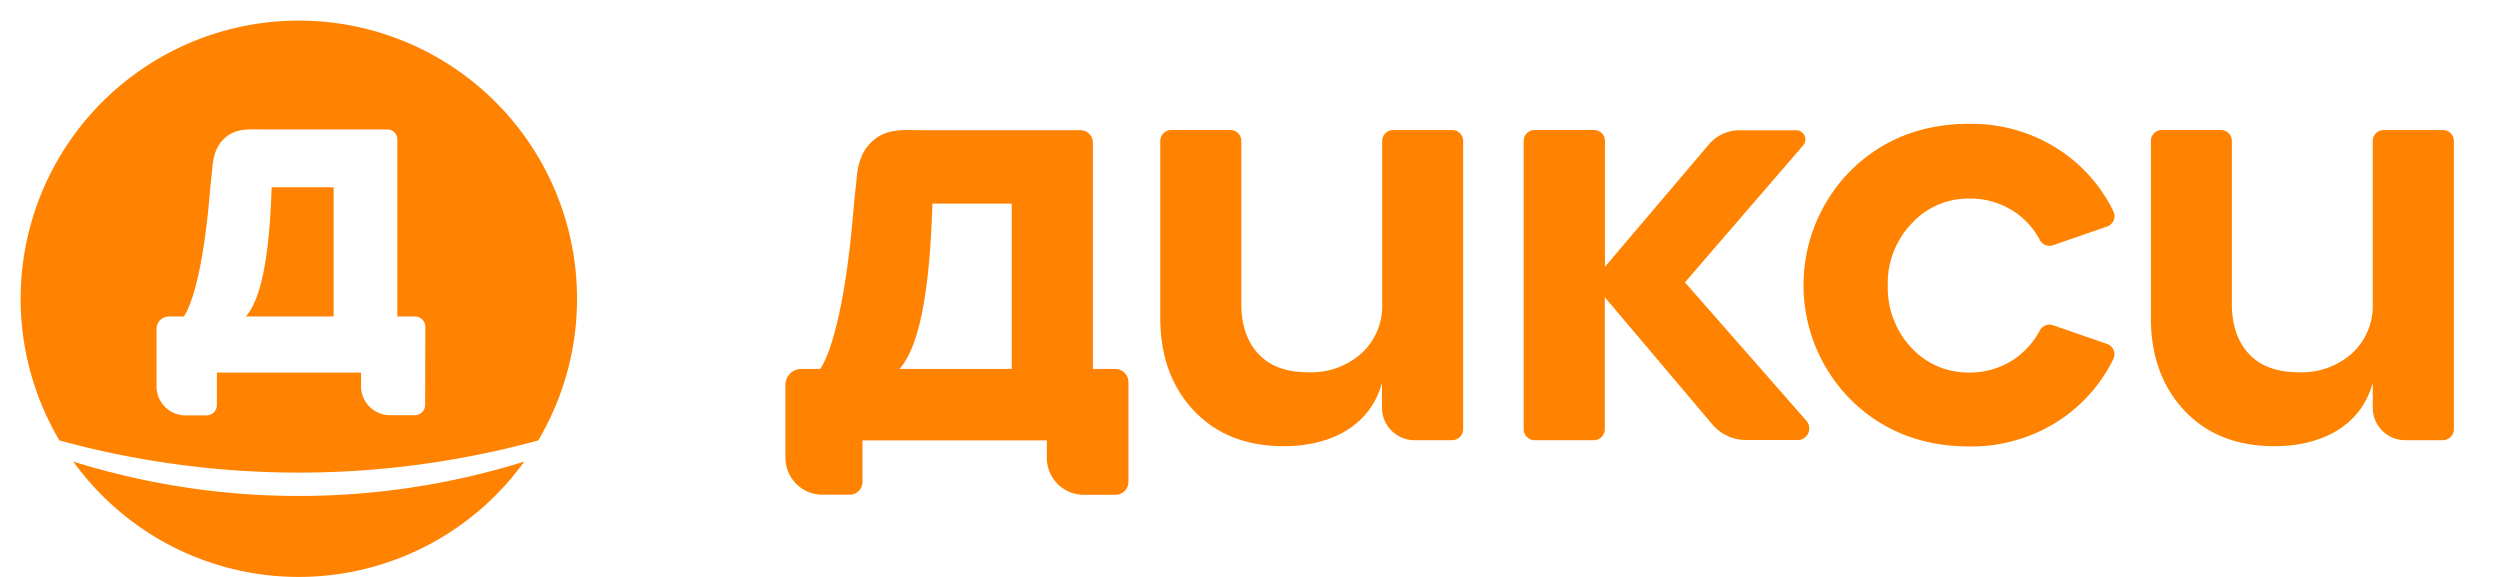
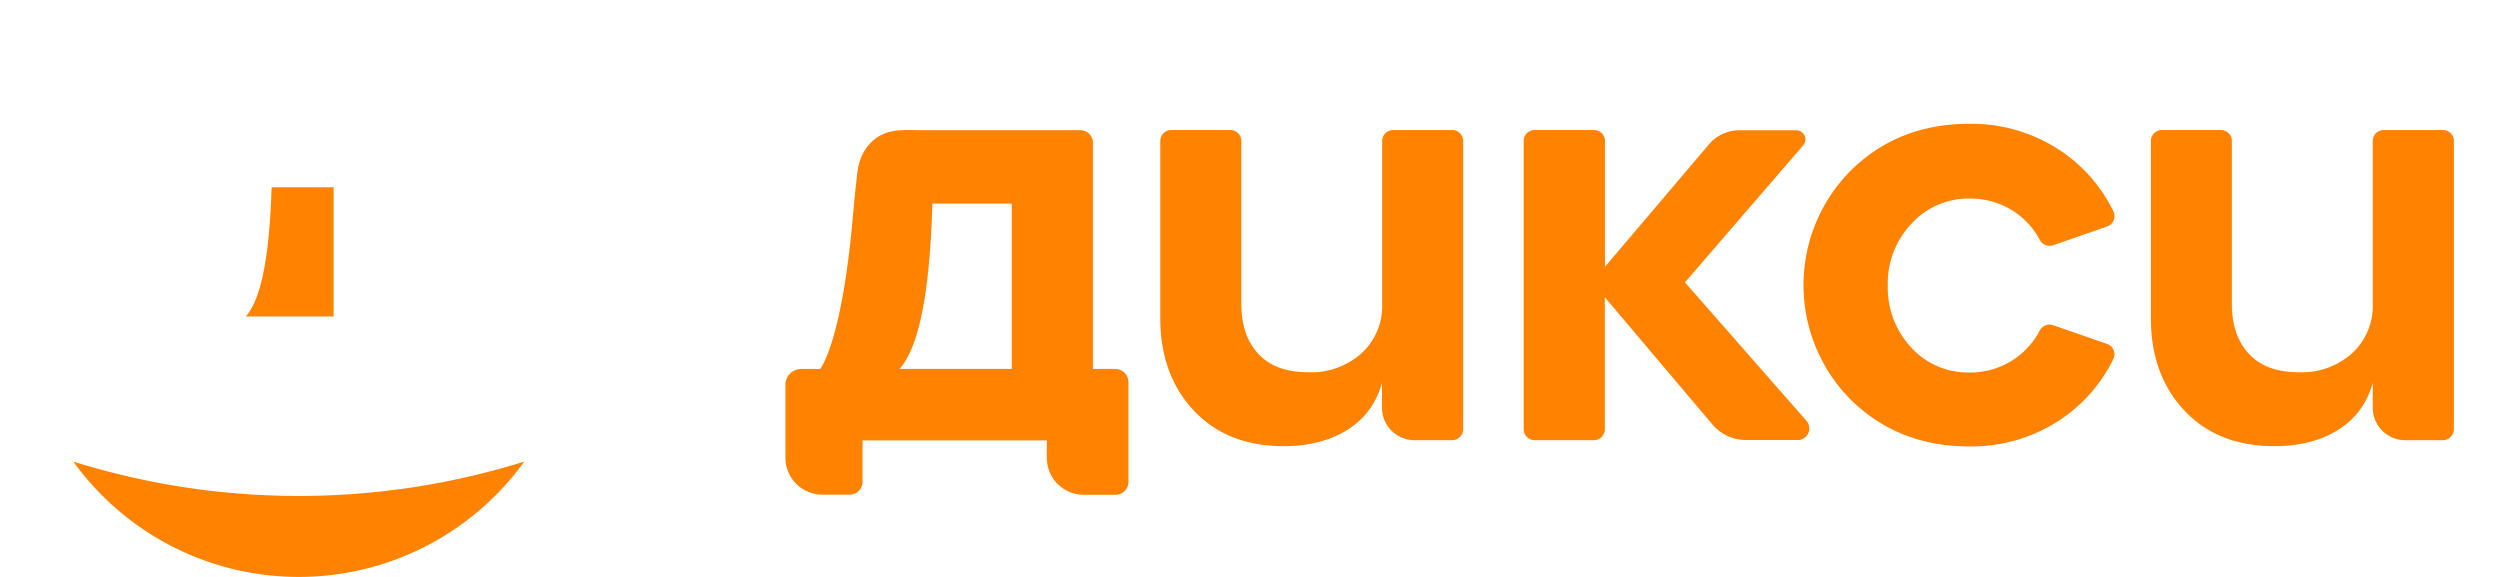
<svg xmlns="http://www.w3.org/2000/svg" fill="none" viewBox="0 0 104 24">
  <path fill="#FF8200" d="M60.419 5.41h-2.466a.452.452 0 0 0-.454.453v6.771a2.677 2.677 0 0 1-.86 2.064 3.15 3.15 0 0 1-2.225.788c-.901 0-1.59-.254-2.064-.763-.475-.509-.711-1.203-.711-2.089V5.863a.452.452 0 0 0-.456-.454h-2.46a.455.455 0 0 0-.455.454v7.373c0 1.576.467 2.86 1.401 3.85.935.99 2.191 1.482 3.769 1.474 1.735 0 3.53-.715 4.053-2.637v1.038a1.35 1.35 0 0 0 1.35 1.35h1.571a.456.456 0 0 0 .454-.453V5.863a.454.454 0 0 0-.447-.454Zm21.514 2.85c.656-.008 1.3.18 1.85.538.453.3.823.708 1.076 1.189a.458.458 0 0 0 .55.215l2.245-.779a.457.457 0 0 0 .258-.644 6.432 6.432 0 0 0-2.26-2.554 6.665 6.665 0 0 0-3.726-1.075c-1.968 0-3.61.645-4.925 1.935a6.762 6.762 0 0 0 0 9.552c1.316 1.29 2.957 1.935 4.925 1.935a6.665 6.665 0 0 0 3.726-1.075 6.424 6.424 0 0 0 2.26-2.556.456.456 0 0 0-.258-.634l-2.245-.778a.456.456 0 0 0-.55.215 3.318 3.318 0 0 1-1.075 1.202 3.276 3.276 0 0 1-1.851.55 3.191 3.191 0 0 1-2.425-1.038 3.628 3.628 0 0 1-.976-2.58c-.027-.95.324-1.87.976-2.562a3.187 3.187 0 0 1 2.425-1.055Zm19.695-2.85H99.16a.453.453 0 0 0-.454.453v6.771a2.677 2.677 0 0 1-.86 2.064 3.15 3.15 0 0 1-2.225.788c-.9 0-1.588-.254-2.064-.763-.475-.509-.712-1.203-.712-2.089V5.863a.452.452 0 0 0-.455-.454h-2.458a.455.455 0 0 0-.455.454v7.373c0 1.576.467 2.86 1.401 3.85.935.99 2.193 1.482 3.775 1.474 1.735 0 3.53-.715 4.053-2.637v1.038a1.35 1.35 0 0 0 1.35 1.35h1.572a.457.457 0 0 0 .453-.453V5.863a.452.452 0 0 0-.453-.454Zm-55.225 9.939h-.937V5.94a.522.522 0 0 0-.525-.524h-6.553c-.8 0-1.505-.1-2.126.483s-.606 1.432-.645 1.73c-.05.388-.092.89-.157 1.593-.469 5.104-1.344 6.127-1.344 6.127h-.784a.658.658 0 0 0-.658.657v3.038a1.537 1.537 0 0 0 1.537 1.535h1.13a.534.534 0 0 0 .5-.332.538.538 0 0 0 .04-.206v-1.72h7.667v.727a1.535 1.535 0 0 0 1.535 1.535h1.322a.538.538 0 0 0 .538-.537v-4.15a.548.548 0 0 0-.54-.547Zm-4.315 0h-4.67c1.035-1.155 1.29-4.325 1.37-6.879h3.3v6.879Z" />
  <path fill="#FF8200" d="m75.164 17.524-5.07-5.778 4.917-5.698a.38.38 0 0 0-.08-.568.378.378 0 0 0-.206-.06h-2.369a1.659 1.659 0 0 0-1.264.585l-4.326 5.094V5.863a.453.453 0 0 0-.453-.454h-2.475a.453.453 0 0 0-.453.454v11.995a.456.456 0 0 0 .453.453h2.468a.454.454 0 0 0 .454-.453v-5.493l4.478 5.295a1.832 1.832 0 0 0 1.398.645h2.167a.482.482 0 0 0 .36-.78ZM3.05 19.202A11.563 11.563 0 0 0 12.43 24a11.567 11.567 0 0 0 9.38-4.798 31.487 31.487 0 0 1-18.76 0Zm7.175-6.037h3.654V7.791H11.3c-.066 1.995-.268 4.471-1.074 5.374Z" />
-   <path fill="#FF8200" d="M12.43.857A11.574 11.574 0 0 0 .859 12.521a11.57 11.57 0 0 0 1.612 5.8 37.71 37.71 0 0 0 19.92 0A11.57 11.57 0 0 0 12.43.857Zm5.257 15.985a.43.43 0 0 1-.43.43h-1.034a1.204 1.204 0 0 1-1.204-1.204V15.5H9.023v1.35a.43.43 0 0 1-.43.43h-.88a1.205 1.205 0 0 1-1.201-1.204v-2.394a.514.514 0 0 1 .514-.516h.619s.686-.8 1.053-4.798c.05-.55.084-.944.123-1.249.03-.234.023-.903.505-1.354.482-.451 1.038-.38 1.664-.38h5.127a.413.413 0 0 1 .411.412v7.369h.735a.43.43 0 0 1 .43.43l-.006 3.246Z" />
</svg>